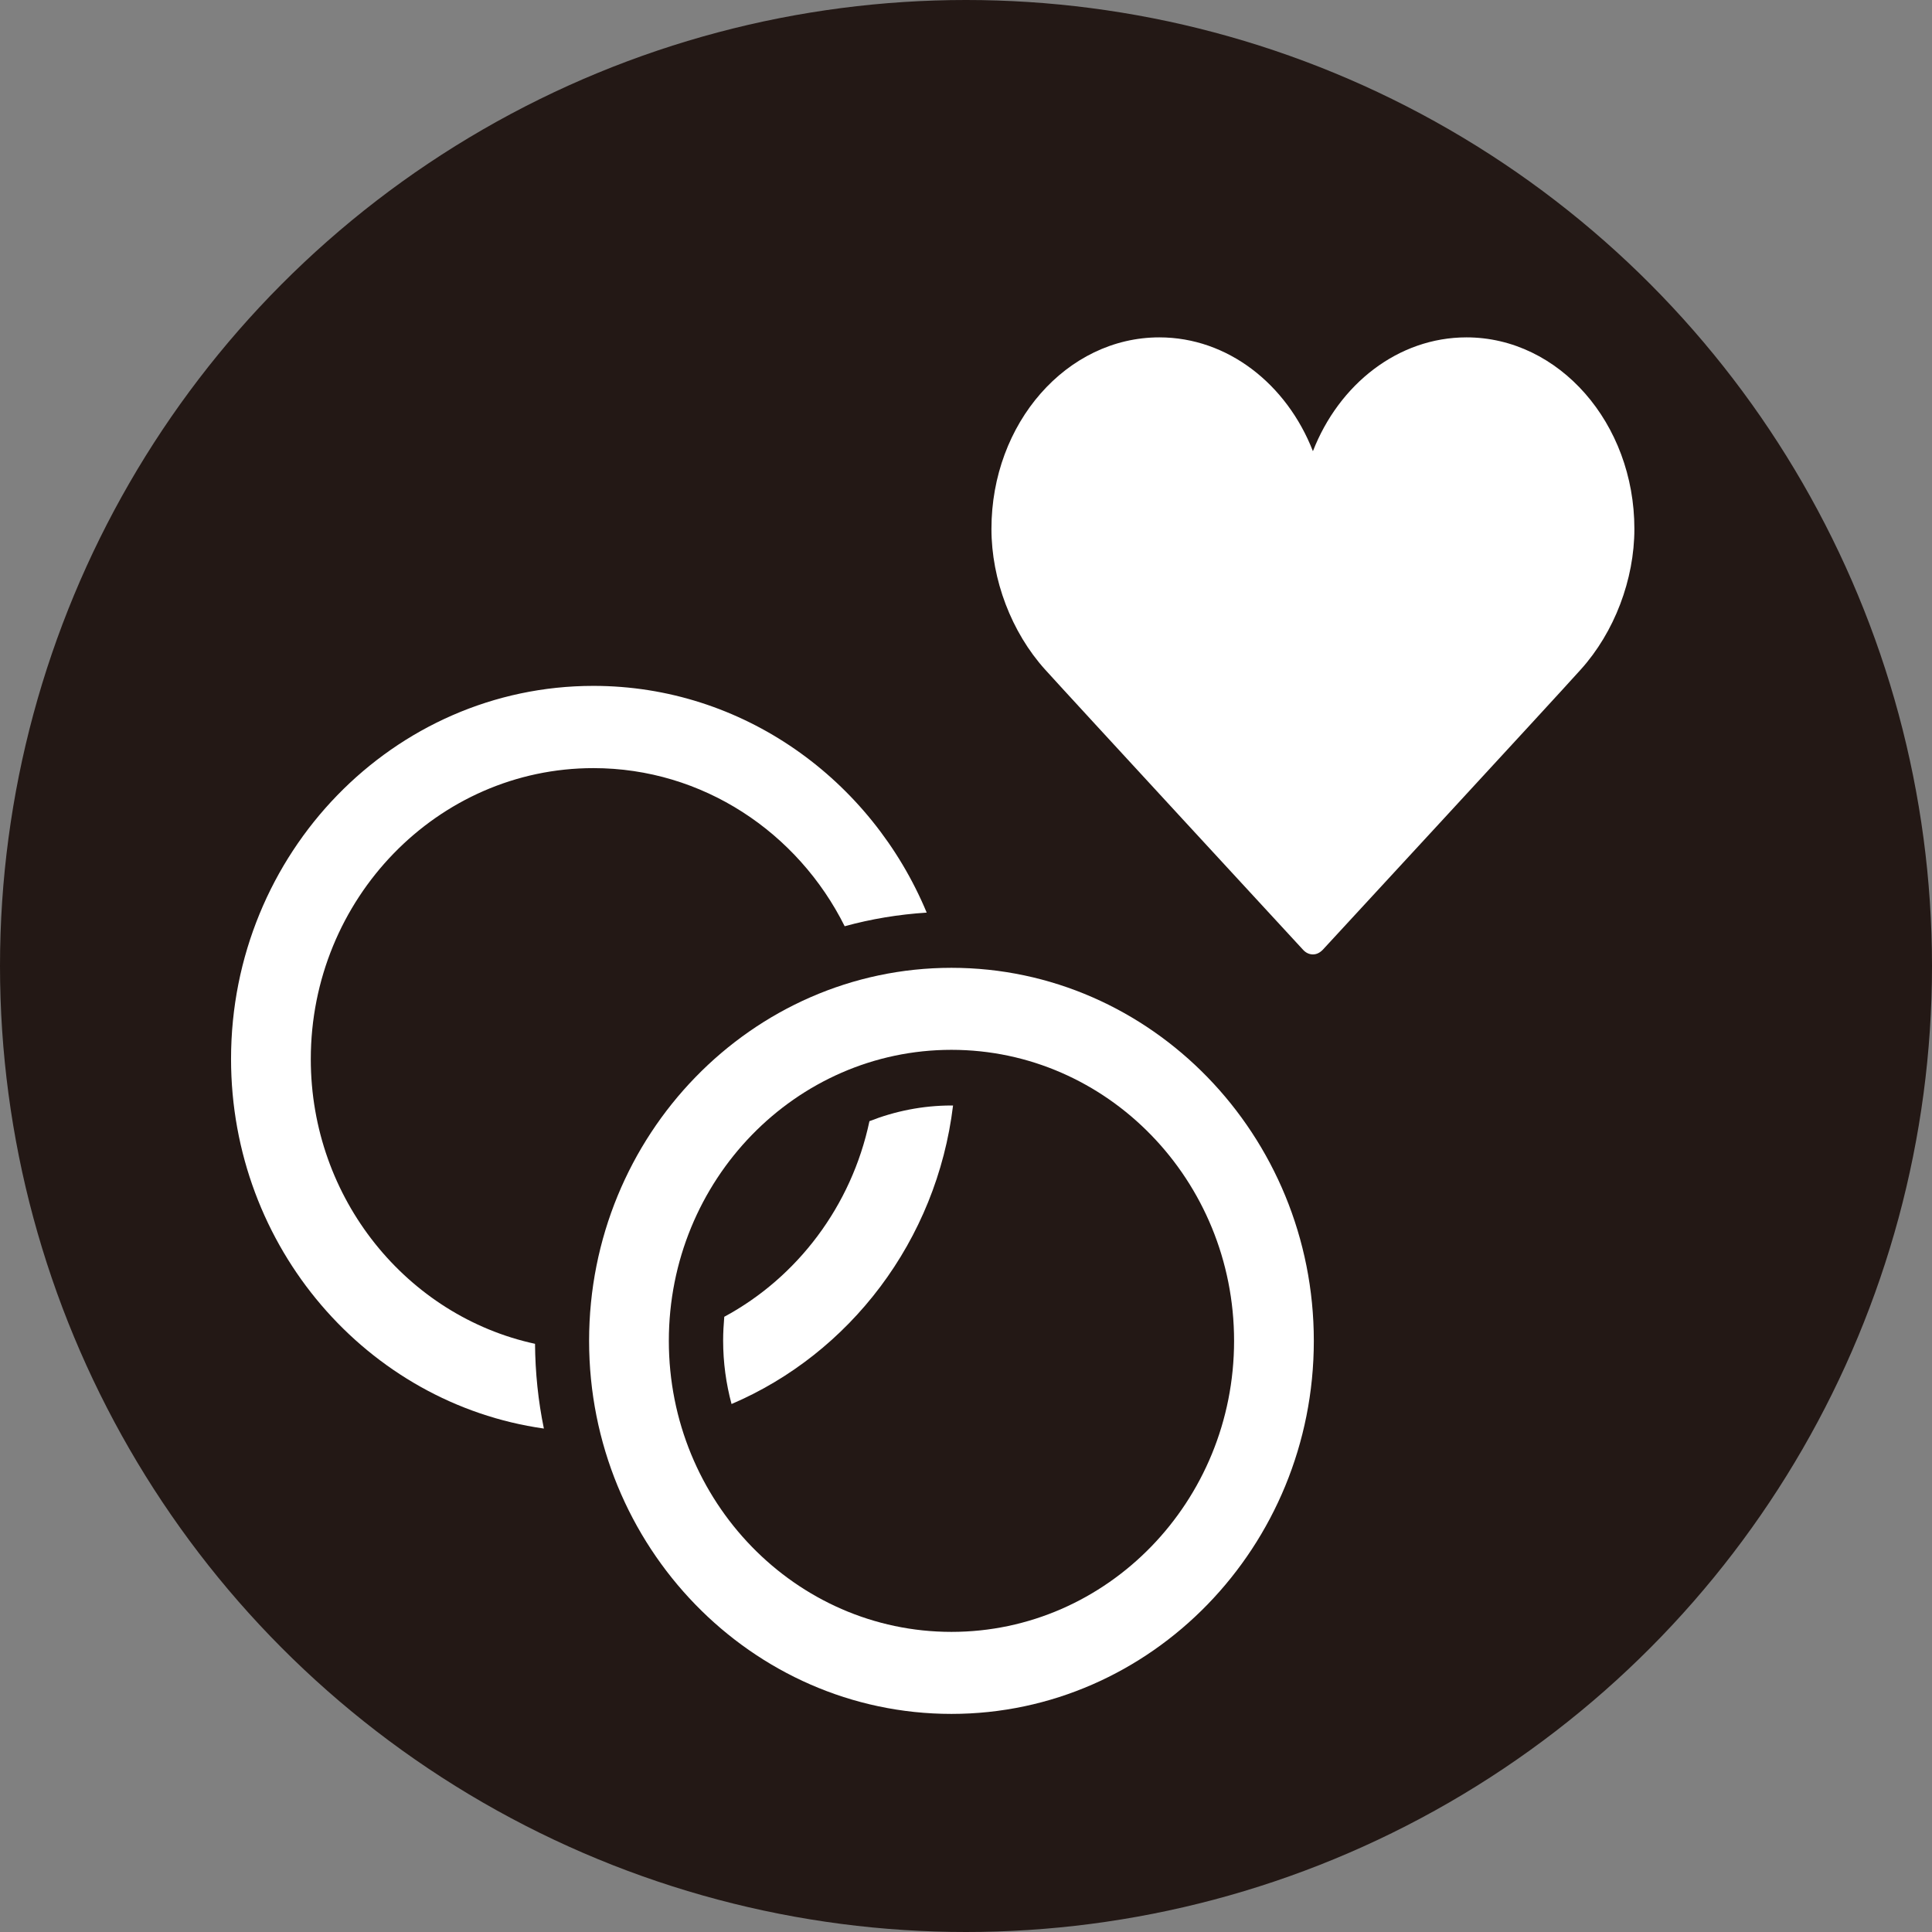
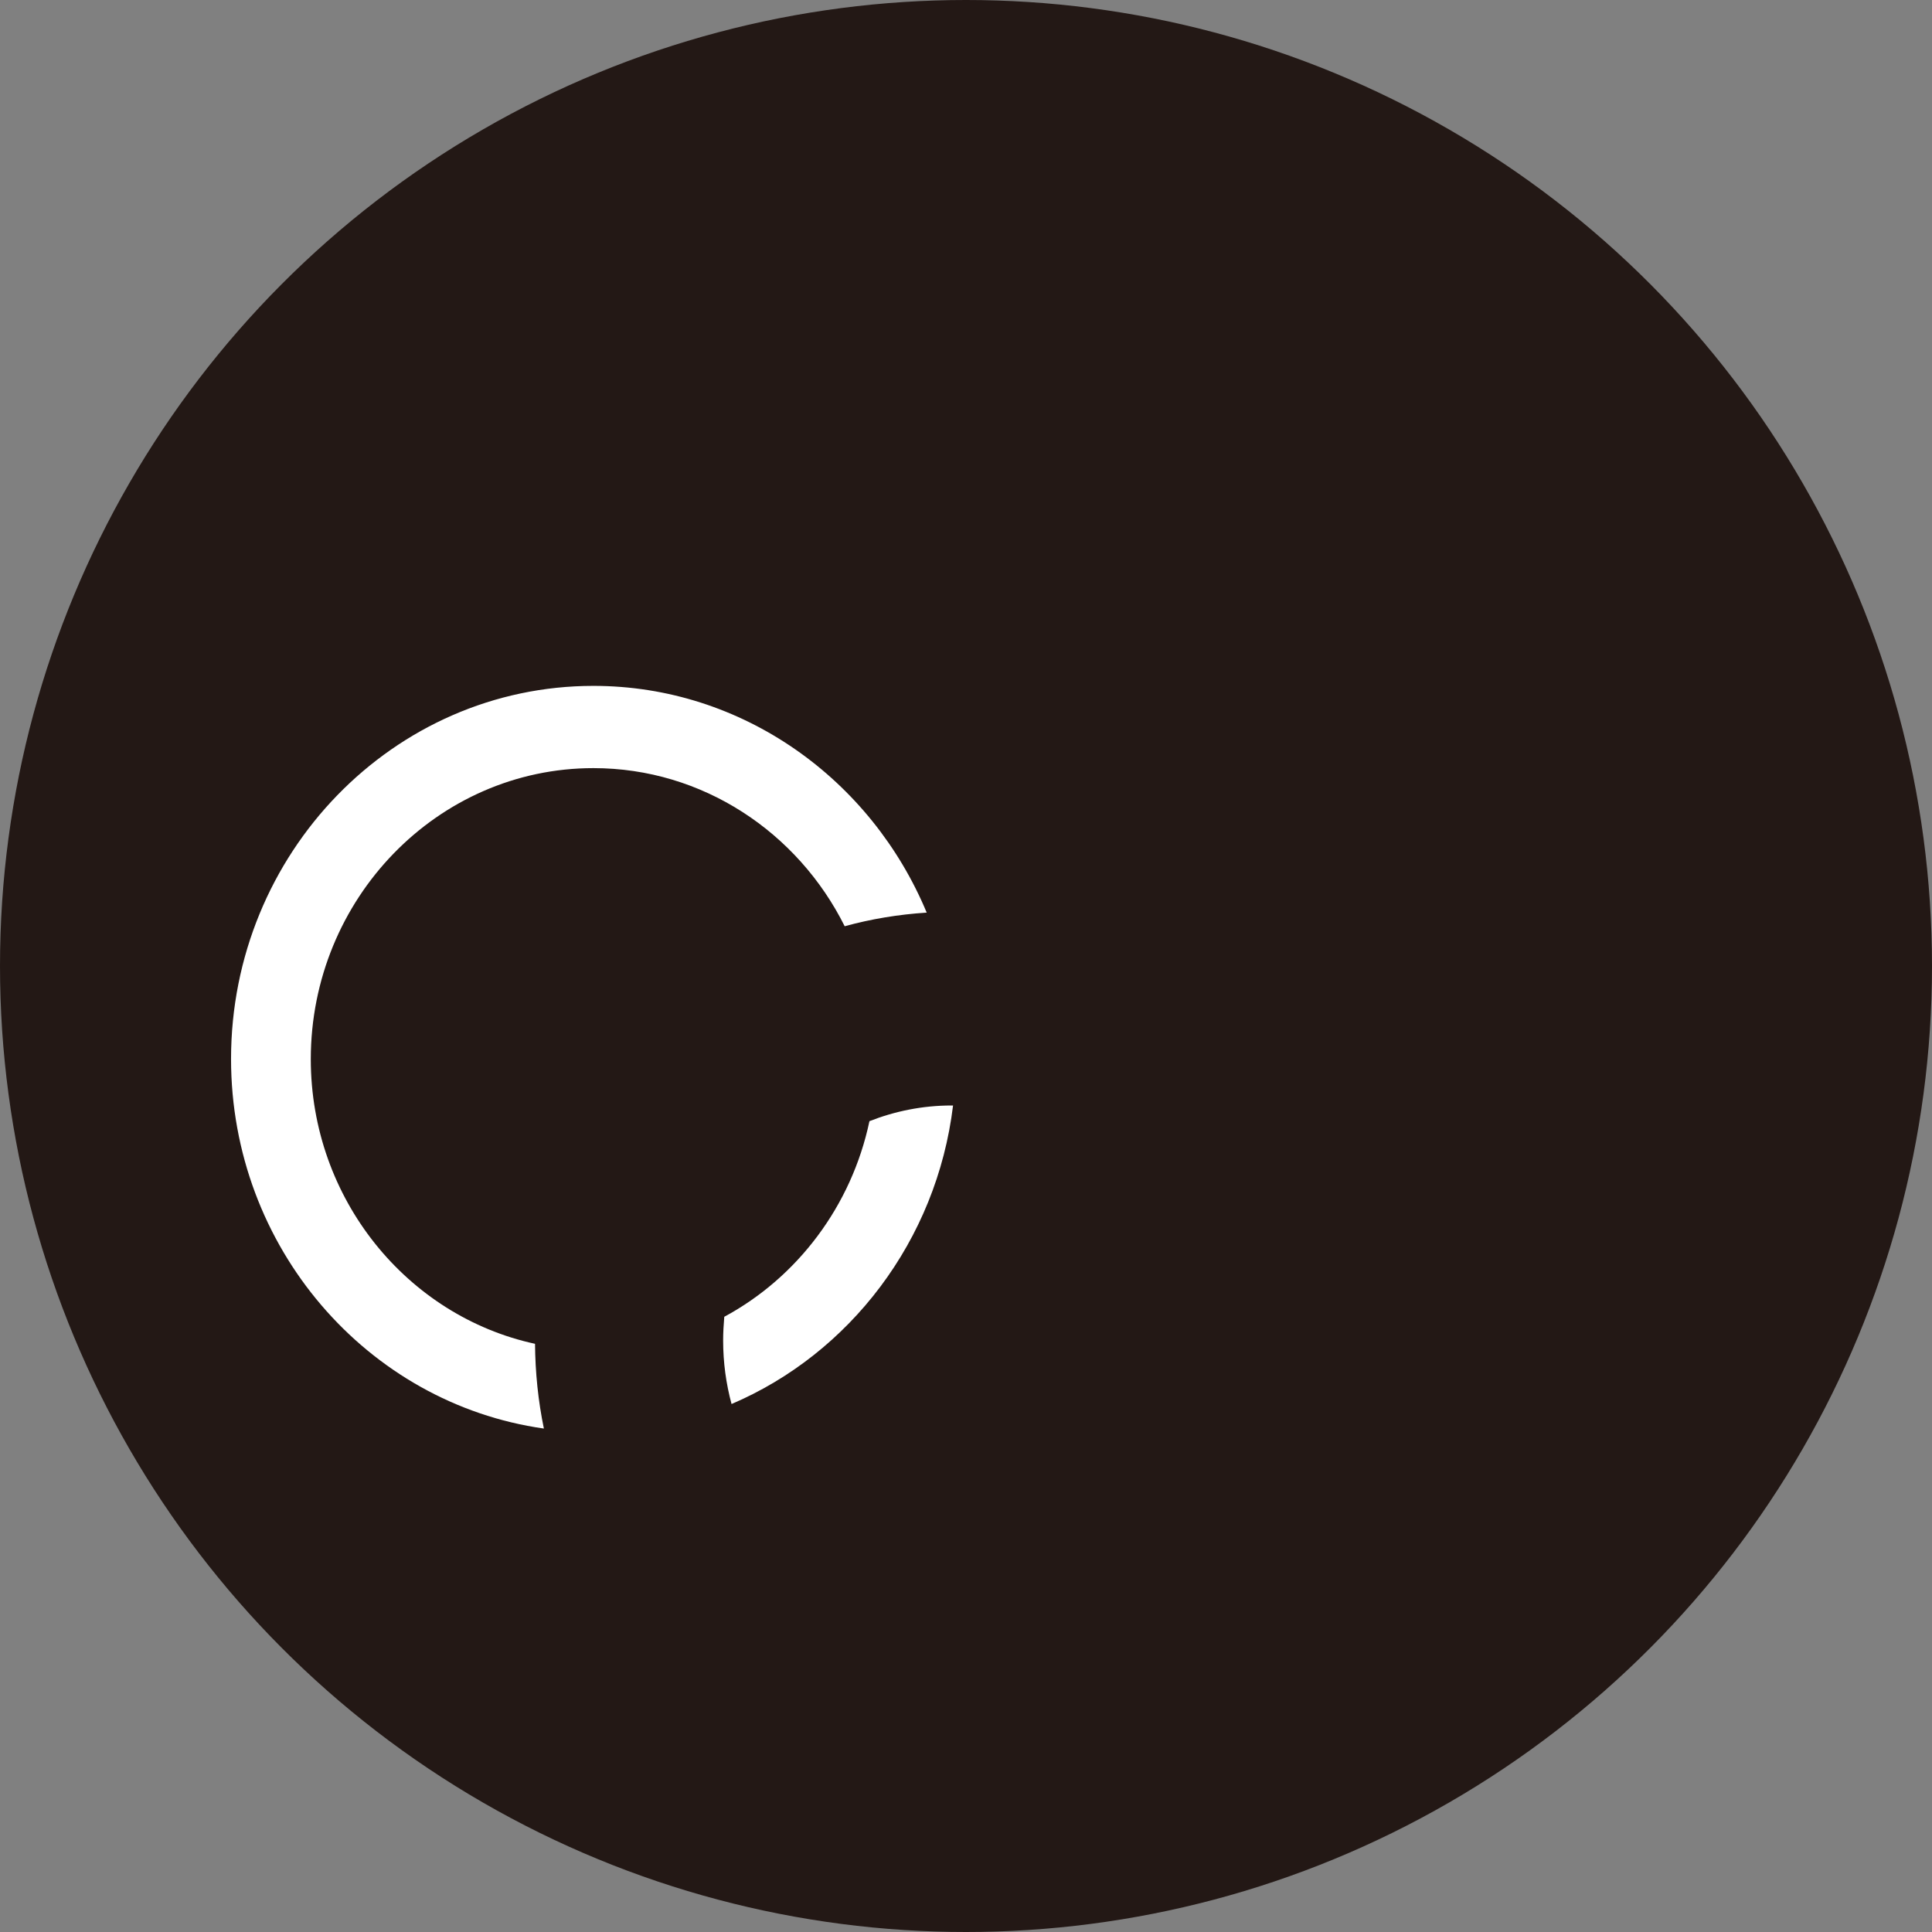
<svg xmlns="http://www.w3.org/2000/svg" id="_レイヤー_1" data-name="レイヤー 1" viewBox="0 0 85.04 85.04">
  <rect x="0" y="0" width="85.04" height="85.04" fill="#808080" stroke="none" />
  <defs>
    <style>
      .cls-1 {
        fill: #231815;
      }

      .cls-1, .cls-2 {
        stroke-width: 0px;
      }

      .cls-2 {
        fill: #fff;
      }
    </style>
  </defs>
  <circle class="cls-1" cx="42.52" cy="42.52" r="42.52" />
  <g>
    <g>
      <path class="cls-2" d="M41.94,48.66s-.04,0-.06,0c-1.27,0-2.49.25-3.61.69-.79,3.74-3.18,6.88-6.39,8.61-.03.35-.05.7-.05,1.05,0,.96.13,1.9.37,2.79,5.2-2.22,9.03-7.19,9.75-13.14Z" />
      <path class="cls-2" d="M23.55,59.15c-5.63-1.22-9.87-6.38-9.87-12.53,0-7.06,5.58-12.81,12.44-12.81,4.81,0,9,2.83,11.06,6.96,1.16-.32,2.37-.52,3.61-.6-2.44-5.86-8.1-9.98-14.67-9.98-8.8,0-15.95,7.37-15.95,16.42,0,8.3,6,15.17,13.77,16.27-.25-1.21-.38-2.46-.39-3.74Z" />
    </g>
-     <path class="cls-2" d="M41.88,75.44c-8.8,0-15.95-7.37-15.95-16.42s7.16-16.42,15.95-16.42,15.95,7.37,15.95,16.42-7.16,16.42-15.95,16.42ZM41.88,46.21c-6.86,0-12.44,5.74-12.44,12.81s5.58,12.81,12.44,12.81,12.44-5.74,12.44-12.81-5.58-12.81-12.44-12.81Z" />
-     <path class="cls-2" d="M64.55,14.85c-3.01,0-5.61,2.06-6.76,5.01-1.15-2.95-3.75-5.01-6.76-5.01-4.08,0-7.39,3.78-7.39,8.43,0,2.23.88,4.55,2.36,6.19,1.09,1.21,11.26,12.23,11.36,12.34.12.13.27.2.43.2s.3-.07.43-.2c.1-.11,10.27-11.12,11.36-12.34,1.48-1.64,2.36-3.96,2.36-6.19,0-4.65-3.32-8.43-7.39-8.43Z" />
  </g>
</svg>